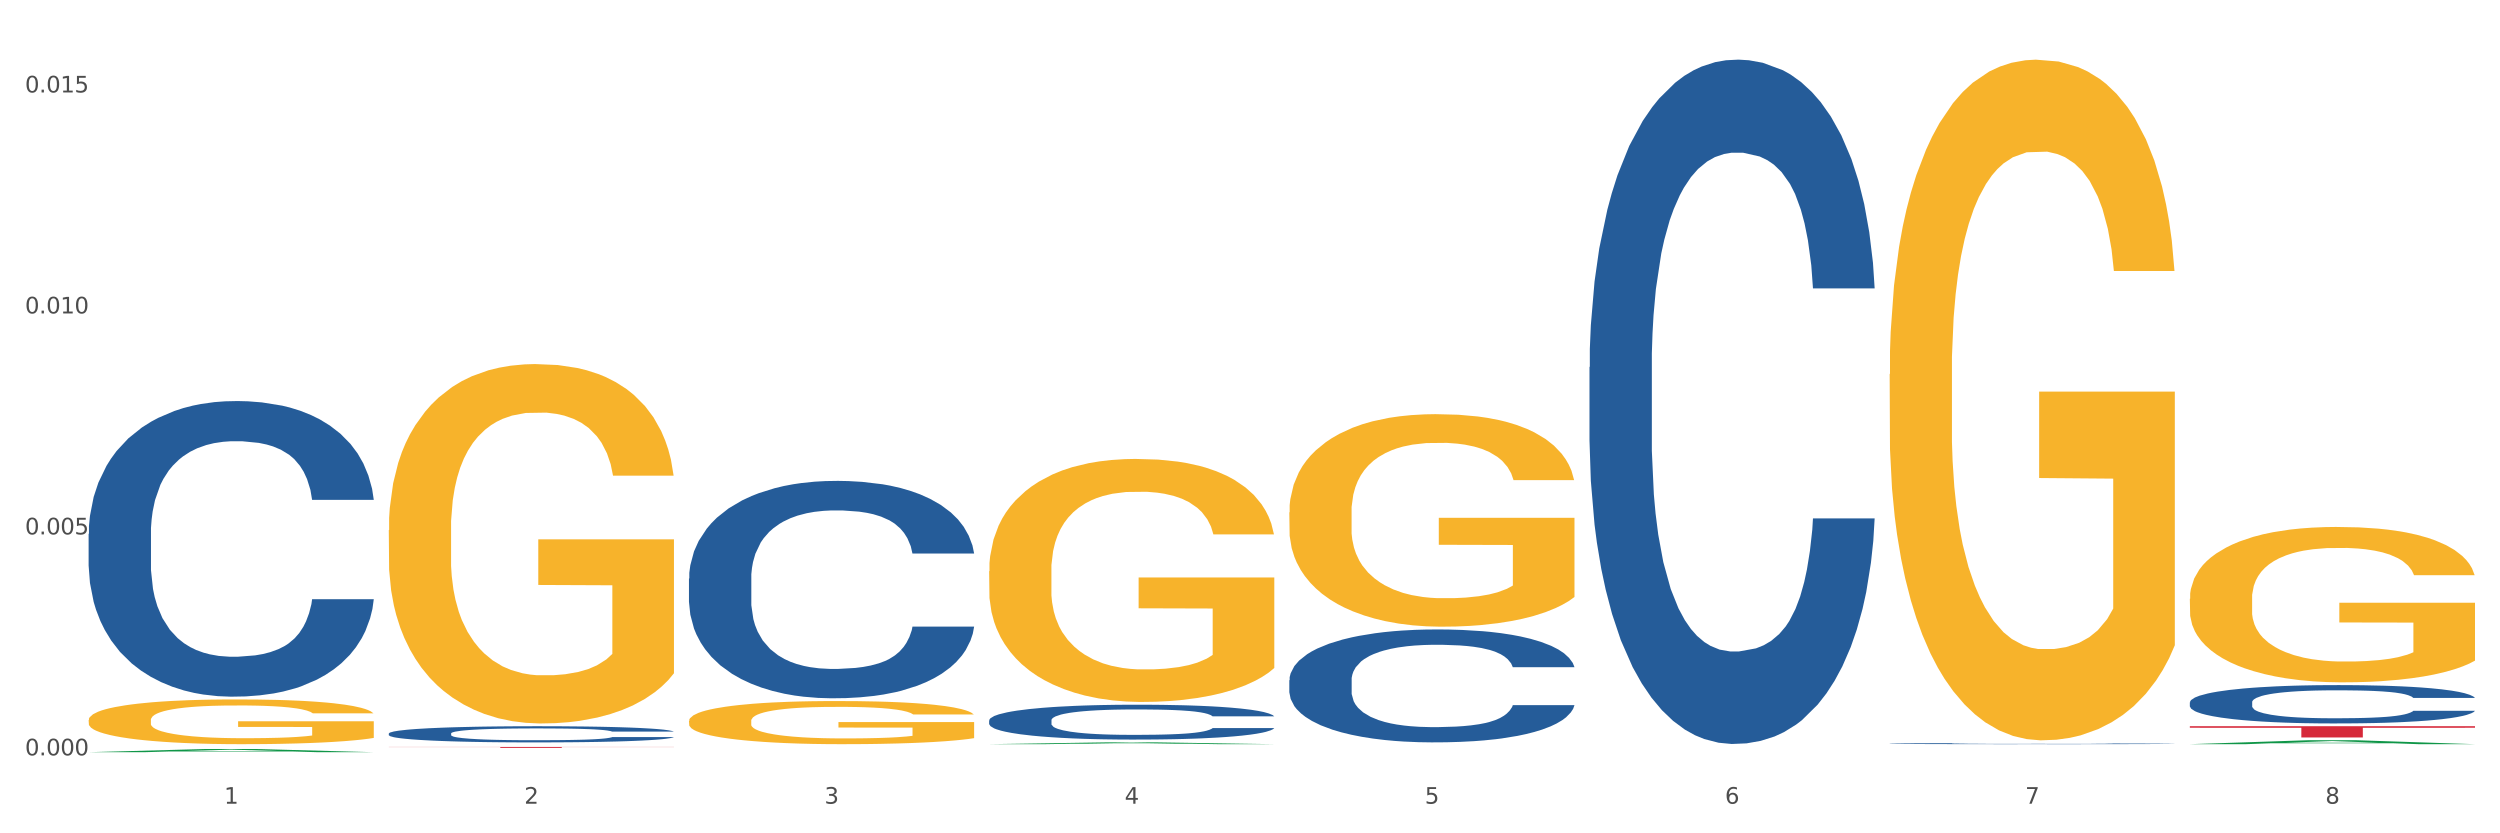
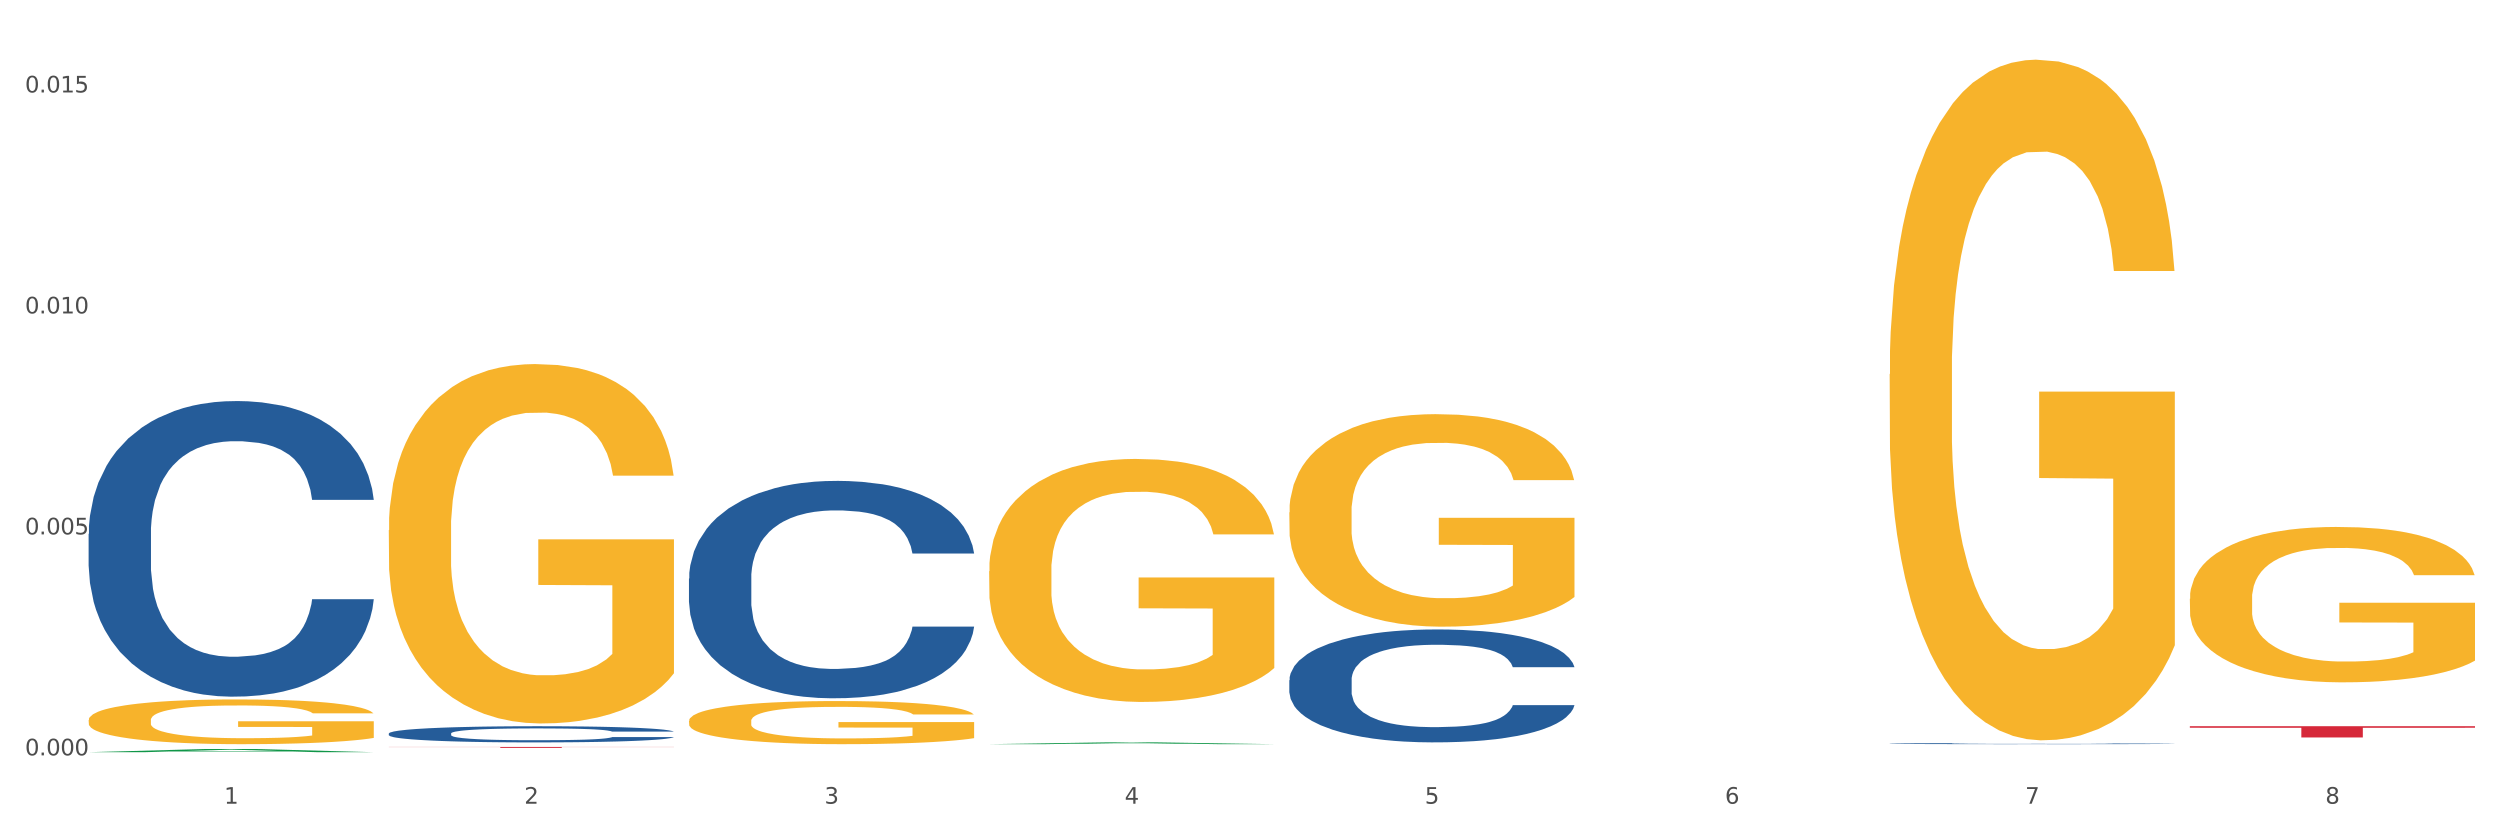
<svg xmlns="http://www.w3.org/2000/svg" xmlns:xlink="http://www.w3.org/1999/xlink" width="1080pt" height="360pt" viewBox="0 0 1080 360" version="1.1">
  <rect x="0" y="0" width="1080" height="360" fill="#333333" stroke="none" />
  <defs>
    <style type="text/css">*{stroke-linejoin: round; stroke-linecap: butt}</style>
  </defs>
  <g id="figure_1">
    <g id="patch_1">
      <path d="M 0 360  L 1080 360  L 1080 0  L 0 0  z " style="fill: #ffffff; stroke: #ffffff; stroke-linejoin: miter" />
    </g>
    <g id="axes_1">
      <g id="matplotlib.axis_1">
        <g id="xtick_1">
          <g id="text_1">
            <g style="fill: #4d4d4d" transform="translate(96.825 347.204) scale(0.096 -0.096)">
              <defs>
                <path id="DejaVuSans-31" d="M 794 531  L 1825 531  L 1825 4091  L 703 3866  L 703 4441  L 1819 4666  L 2450 4666  L 2450 531  L 3481 531  L 3481 0  L 794 0  L 794 531  z " transform="scale(0.016)" />
              </defs>
              <use xlink:href="#DejaVuSans-31" />
            </g>
          </g>
        </g>
        <g id="xtick_2">
          <g id="text_2">
            <g style="fill: #4d4d4d" transform="translate(226.5 347.204) scale(0.096 -0.096)">
              <defs>
                <path id="DejaVuSans-32" d="M 1228 531  L 3431 531  L 3431 0  L 469 0  L 469 531  Q 828 903 1448 1529  Q 2069 2156 2228 2338  Q 2531 2678 2651 2914  Q 2772 3150 2772 3378  Q 2772 3750 2511 3984  Q 2250 4219 1831 4219  Q 1534 4219 1204 4116  Q 875 4013 500 3803  L 500 4441  Q 881 4594 1212 4672  Q 1544 4750 1819 4750  Q 2544 4750 2975 4387  Q 3406 4025 3406 3419  Q 3406 3131 3298 2873  Q 3191 2616 2906 2266  Q 2828 2175 2409 1742  Q 1991 1309 1228 531  z " transform="scale(0.016)" />
              </defs>
              <use xlink:href="#DejaVuSans-32" />
            </g>
          </g>
        </g>
        <g id="xtick_3">
          <g id="text_3">
            <g style="fill: #4d4d4d" transform="translate(356.175 347.204) scale(0.096 -0.096)">
              <defs>
                <path id="DejaVuSans-33" d="M 2597 2516  Q 3050 2419 3304 2112  Q 3559 1806 3559 1356  Q 3559 666 3084 287  Q 2609 -91 1734 -91  Q 1441 -91 1130 -33  Q 819 25 488 141  L 488 750  Q 750 597 1062 519  Q 1375 441 1716 441  Q 2309 441 2620 675  Q 2931 909 2931 1356  Q 2931 1769 2642 2001  Q 2353 2234 1838 2234  L 1294 2234  L 1294 2753  L 1863 2753  Q 2328 2753 2575 2939  Q 2822 3125 2822 3475  Q 2822 3834 2567 4026  Q 2313 4219 1838 4219  Q 1578 4219 1281 4162  Q 984 4106 628 3988  L 628 4550  Q 988 4650 1302 4700  Q 1616 4750 1894 4750  Q 2613 4750 3031 4423  Q 3450 4097 3450 3541  Q 3450 3153 3228 2886  Q 3006 2619 2597 2516  z " transform="scale(0.016)" />
              </defs>
              <use xlink:href="#DejaVuSans-33" />
            </g>
          </g>
        </g>
        <g id="xtick_4">
          <g id="text_4">
            <g style="fill: #4d4d4d" transform="translate(485.85 347.204) scale(0.096 -0.096)">
              <defs>
                <path id="DejaVuSans-34" d="M 2419 4116  L 825 1625  L 2419 1625  L 2419 4116  z M 2253 4666  L 3047 4666  L 3047 1625  L 3713 1625  L 3713 1100  L 3047 1100  L 3047 0  L 2419 0  L 2419 1100  L 313 1100  L 313 1709  L 2253 4666  z " transform="scale(0.016)" />
              </defs>
              <use xlink:href="#DejaVuSans-34" />
            </g>
          </g>
        </g>
        <g id="xtick_5">
          <g id="text_5">
            <g style="fill: #4d4d4d" transform="translate(615.525 347.204) scale(0.096 -0.096)">
              <defs>
-                 <path id="DejaVuSans-35" d="M 691 4666  L 3169 4666  L 3169 4134  L 1269 4134  L 1269 2991  Q 1406 3038 1543 3061  Q 1681 3084 1819 3084  Q 2600 3084 3056 2656  Q 3513 2228 3513 1497  Q 3513 744 3044 326  Q 2575 -91 1722 -91  Q 1428 -91 1123 -41  Q 819 9 494 109  L 494 744  Q 775 591 1075 516  Q 1375 441 1709 441  Q 2250 441 2565 725  Q 2881 1009 2881 1497  Q 2881 1984 2565 2268  Q 2250 2553 1709 2553  Q 1456 2553 1204 2497  Q 953 2441 691 2322  L 691 4666  z " transform="scale(0.016)" />
+                 <path id="DejaVuSans-35" d="M 691 4666  L 3169 4666  L 3169 4134  L 1269 4134  L 1269 2991  Q 1406 3038 1543 3061  Q 1681 3084 1819 3084  Q 2600 3084 3056 2656  Q 3513 2228 3513 1497  Q 3513 744 3044 326  Q 2575 -91 1722 -91  Q 1428 -91 1123 -41  Q 819 9 494 109  L 494 744  Q 775 591 1075 516  Q 1375 441 1709 441  Q 2250 441 2565 725  Q 2881 1009 2881 1497  Q 2881 1984 2565 2268  Q 1456 2553 1204 2497  Q 953 2441 691 2322  L 691 4666  z " transform="scale(0.016)" />
              </defs>
              <use xlink:href="#DejaVuSans-35" />
            </g>
          </g>
        </g>
        <g id="xtick_6">
          <g id="text_6">
            <g style="fill: #4d4d4d" transform="translate(745.2 347.204) scale(0.096 -0.096)">
              <defs>
                <path id="DejaVuSans-36" d="M 2113 2584  Q 1688 2584 1439 2293  Q 1191 2003 1191 1497  Q 1191 994 1439 701  Q 1688 409 2113 409  Q 2538 409 2786 701  Q 3034 994 3034 1497  Q 3034 2003 2786 2293  Q 2538 2584 2113 2584  z M 3366 4563  L 3366 3988  Q 3128 4100 2886 4159  Q 2644 4219 2406 4219  Q 1781 4219 1451 3797  Q 1122 3375 1075 2522  Q 1259 2794 1537 2939  Q 1816 3084 2150 3084  Q 2853 3084 3261 2657  Q 3669 2231 3669 1497  Q 3669 778 3244 343  Q 2819 -91 2113 -91  Q 1303 -91 875 529  Q 447 1150 447 2328  Q 447 3434 972 4092  Q 1497 4750 2381 4750  Q 2619 4750 2861 4703  Q 3103 4656 3366 4563  z " transform="scale(0.016)" />
              </defs>
              <use xlink:href="#DejaVuSans-36" />
            </g>
          </g>
        </g>
        <g id="xtick_7">
          <g id="text_7">
            <g style="fill: #4d4d4d" transform="translate(874.875 347.204) scale(0.096 -0.096)">
              <defs>
                <path id="DejaVuSans-37" d="M 525 4666  L 3525 4666  L 3525 4397  L 1831 0  L 1172 0  L 2766 4134  L 525 4134  L 525 4666  z " transform="scale(0.016)" />
              </defs>
              <use xlink:href="#DejaVuSans-37" />
            </g>
          </g>
        </g>
        <g id="xtick_8">
          <g id="text_8">
            <g style="fill: #4d4d4d" transform="translate(1004.55 347.204) scale(0.096 -0.096)">
              <defs>
                <path id="DejaVuSans-38" d="M 2034 2216  Q 1584 2216 1326 1975  Q 1069 1734 1069 1313  Q 1069 891 1326 650  Q 1584 409 2034 409  Q 2484 409 2743 651  Q 3003 894 3003 1313  Q 3003 1734 2745 1975  Q 2488 2216 2034 2216  z M 1403 2484  Q 997 2584 770 2862  Q 544 3141 544 3541  Q 544 4100 942 4425  Q 1341 4750 2034 4750  Q 2731 4750 3128 4425  Q 3525 4100 3525 3541  Q 3525 3141 3298 2862  Q 3072 2584 2669 2484  Q 3125 2378 3379 2068  Q 3634 1759 3634 1313  Q 3634 634 3220 271  Q 2806 -91 2034 -91  Q 1263 -91 848 271  Q 434 634 434 1313  Q 434 1759 690 2068  Q 947 2378 1403 2484  z M 1172 3481  Q 1172 3119 1398 2916  Q 1625 2713 2034 2713  Q 2441 2713 2670 2916  Q 2900 3119 2900 3481  Q 2900 3844 2670 4047  Q 2441 4250 2034 4250  Q 1625 4250 1398 4047  Q 1172 3844 1172 3481  z " transform="scale(0.016)" />
              </defs>
              <use xlink:href="#DejaVuSans-38" />
            </g>
          </g>
        </g>
        <g id="xtick_9" />
        <g id="xtick_10" />
        <g id="xtick_11" />
        <g id="xtick_12" />
        <g id="xtick_13" />
        <g id="xtick_14" />
        <g id="xtick_15" />
      </g>
      <g id="matplotlib.axis_2">
        <g id="ytick_1">
          <g id="text_9">
            <g style="fill: #4d4d4d" transform="translate(10.8 326.322) scale(0.096 -0.096)">
              <defs>
                <path id="DejaVuSans-30" d="M 2034 4250  Q 1547 4250 1301 3770  Q 1056 3291 1056 2328  Q 1056 1369 1301 889  Q 1547 409 2034 409  Q 2525 409 2770 889  Q 3016 1369 3016 2328  Q 3016 3291 2770 3770  Q 2525 4250 2034 4250  z M 2034 4750  Q 2819 4750 3233 4129  Q 3647 3509 3647 2328  Q 3647 1150 3233 529  Q 2819 -91 2034 -91  Q 1250 -91 836 529  Q 422 1150 422 2328  Q 422 3509 836 4129  Q 1250 4750 2034 4750  z " transform="scale(0.016)" />
                <path id="DejaVuSans-2e" d="M 684 794  L 1344 794  L 1344 0  L 684 0  L 684 794  z " transform="scale(0.016)" />
              </defs>
              <use xlink:href="#DejaVuSans-30" />
              <use xlink:href="#DejaVuSans-2e" transform="translate(63.623 0)" />
              <use xlink:href="#DejaVuSans-30" transform="translate(95.41 0)" />
              <use xlink:href="#DejaVuSans-30" transform="translate(159.033 0)" />
              <use xlink:href="#DejaVuSans-30" transform="translate(222.656 0)" />
            </g>
          </g>
        </g>
        <g id="ytick_2">
          <g id="text_10">
            <g style="fill: #4d4d4d" transform="translate(10.8 230.864) scale(0.096 -0.096)">
              <use xlink:href="#DejaVuSans-30" />
              <use xlink:href="#DejaVuSans-2e" transform="translate(63.623 0)" />
              <use xlink:href="#DejaVuSans-30" transform="translate(95.41 0)" />
              <use xlink:href="#DejaVuSans-30" transform="translate(159.033 0)" />
              <use xlink:href="#DejaVuSans-35" transform="translate(222.656 0)" />
            </g>
          </g>
        </g>
        <g id="ytick_3">
          <g id="text_11">
            <g style="fill: #4d4d4d" transform="translate(10.8 135.406) scale(0.096 -0.096)">
              <use xlink:href="#DejaVuSans-30" />
              <use xlink:href="#DejaVuSans-2e" transform="translate(63.623 0)" />
              <use xlink:href="#DejaVuSans-30" transform="translate(95.41 0)" />
              <use xlink:href="#DejaVuSans-31" transform="translate(159.033 0)" />
              <use xlink:href="#DejaVuSans-30" transform="translate(222.656 0)" />
            </g>
          </g>
        </g>
        <g id="ytick_4">
          <g id="text_12">
            <g style="fill: #4d4d4d" transform="translate(10.8 39.947) scale(0.096 -0.096)">
              <use xlink:href="#DejaVuSans-30" />
              <use xlink:href="#DejaVuSans-2e" transform="translate(63.623 0)" />
              <use xlink:href="#DejaVuSans-30" transform="translate(95.41 0)" />
              <use xlink:href="#DejaVuSans-31" transform="translate(159.033 0)" />
              <use xlink:href="#DejaVuSans-35" transform="translate(222.656 0)" />
            </g>
          </g>
        </g>
        <g id="ytick_5" />
        <g id="ytick_6" />
        <g id="ytick_7" />
      </g>
      <g id="PolyCollection_1">
        <path d="M 38.283 324.947  L 38.41 324.946  L 89.211 323.555  L 110.293 323.554  L 161.474 324.95  L 137.09 324.95  L 126.041 324.624  L 73.589 324.624  L 73.208 324.63  L 62.54 324.95  L 38.283 324.95  L 38.283 324.947  L 80.193 324.43  L 119.437 324.429  L 100.006 323.851  L 99.752 323.849  L 99.498 323.852  L 80.066 324.429  L 80.193 324.43  L 38.283 324.947  z " clip-path="url(#pee44b37941)" style="fill: #109648" />
-         <path d="M 946.009 303.406  L 946.154 303.39  L 946.154 302.967  L 946.591 302.392  L 948.193 301.333  L 950.232 300.531  L 953.726 299.593  L 955.619 299.199  L 958.095 298.761  L 963.191 298.049  L 969.016 297.444  L 973.093 297.111  L 976.151 296.9  L 982.995 296.521  L 986.927 296.355  L 991.004 296.219  L 994.499 296.128  L 1000.324 296.022  L 1004.983 295.977  L 1010.371 295.961  L 1014.885 295.977  L 1020.855 296.037  L 1029.592 296.219  L 1032.942 296.325  L 1037.456 296.506  L 1042.115 296.748  L 1045.901 296.99  L 1050.27 297.338  L 1054.784 297.792  L 1059.152 298.367  L 1062.21 298.897  L 1064.686 299.457  L 1066.87 300.137  L 1068.472 300.879  L 1069.2 301.499  L 1042.552 301.499  L 1041.824 300.939  L 1040.368 300.334  L 1038.912 299.926  L 1037.31 299.593  L 1034.835 299.214  L 1032.65 298.972  L 1029.01 298.685  L 1025.661 298.503  L 1022.894 298.397  L 1019.545 298.307  L 1012.41 298.216  L 1007.313 298.216  L 1004.11 298.246  L 1000.178 298.322  L 996.829 298.428  L 992.897 298.609  L 989.839 298.806  L 986.781 299.063  L 985.034 299.245  L 982.413 299.578  L 980.665 299.85  L 978.335 300.319  L 977.025 300.652  L 974.695 301.514  L 973.676 302.15  L 973.239 302.589  L 972.948 303.073  L 972.948 305.433  L 973.821 306.492  L 974.549 306.946  L 975.714 307.461  L 977.899 308.126  L 981.102 308.777  L 984.451 309.246  L 987.218 309.533  L 989.839 309.745  L 992.46 309.912  L 995.664 310.063  L 998.285 310.154  L 1002.217 310.245  L 1006.876 310.29  L 1010.517 310.29  L 1017.943 310.214  L 1021.292 310.139  L 1024.496 310.033  L 1027.991 309.866  L 1030.757 309.685  L 1032.359 309.549  L 1034.98 309.261  L 1037.019 308.958  L 1038.766 308.61  L 1039.931 308.308  L 1041.242 307.854  L 1042.261 307.34  L 1042.552 307.067  L 1069.2 307.067  L 1068.618 307.612  L 1067.598 308.141  L 1065.56 308.853  L 1063.958 309.261  L 1061.482 309.76  L 1058.861 310.184  L 1055.221 310.653  L 1051.872 311.001  L 1048.377 311.304  L 1044.591 311.576  L 1037.747 311.954  L 1035.271 312.06  L 1030.029 312.242  L 1025.952 312.348  L 1019.982 312.454  L 1013.866 312.514  L 1007.459 312.529  L 1001.78 312.499  L 995.518 312.408  L 991.587 312.317  L 987.218 312.181  L 982.121 311.969  L 977.316 311.712  L 972.802 311.41  L 968.579 311.062  L 964.648 310.668  L 959.551 310.018  L 955.765 309.382  L 952.998 308.792  L 951.105 308.293  L 949.212 307.657  L 948.193 307.218  L 946.591 306.159  L 946.009 305.176  L 946.009 303.406  z " clip-path="url(#pee44b37941)" style="fill: #255c99" />
        <path d="M 816.334 321.23  L 816.479 321.229  L 816.479 321.217  L 816.916 321.201  L 818.518 321.171  L 820.556 321.148  L 824.051 321.122  L 825.944 321.111  L 828.42 321.098  L 833.516 321.078  L 839.341 321.061  L 843.418 321.052  L 846.476 321.046  L 853.32 321.035  L 857.252 321.03  L 861.329 321.026  L 864.824 321.024  L 870.648 321.021  L 875.308 321.02  L 880.696 321.019  L 885.21 321.02  L 891.18 321.021  L 899.917 321.026  L 903.266 321.029  L 907.781 321.035  L 912.44 321.041  L 916.226 321.048  L 920.595 321.058  L 925.109 321.071  L 929.477 321.087  L 932.535 321.102  L 935.011 321.118  L 937.195 321.137  L 938.797 321.158  L 939.525 321.176  L 912.877 321.176  L 912.149 321.16  L 910.693 321.143  L 909.237 321.131  L 907.635 321.122  L 905.159 321.111  L 902.975 321.104  L 899.335 321.096  L 895.986 321.091  L 893.219 321.088  L 889.87 321.085  L 882.735 321.083  L 877.638 321.083  L 874.434 321.084  L 870.503 321.086  L 867.154 321.089  L 863.222 321.094  L 860.164 321.1  L 857.106 321.107  L 855.359 321.112  L 852.738 321.121  L 850.99 321.129  L 848.66 321.142  L 847.35 321.152  L 845.02 321.176  L 844.001 321.194  L 843.564 321.206  L 843.273 321.22  L 843.273 321.287  L 844.146 321.317  L 844.874 321.33  L 846.039 321.344  L 848.224 321.363  L 851.427 321.381  L 854.776 321.395  L 857.543 321.403  L 860.164 321.409  L 862.785 321.413  L 865.989 321.418  L 868.61 321.42  L 872.541 321.423  L 877.201 321.424  L 880.842 321.424  L 888.268 321.422  L 891.617 321.42  L 894.821 321.417  L 898.316 321.412  L 901.082 321.407  L 902.684 321.403  L 905.305 321.395  L 907.344 321.386  L 909.091 321.377  L 910.256 321.368  L 911.567 321.355  L 912.586 321.341  L 912.877 321.333  L 939.525 321.333  L 938.942 321.348  L 937.923 321.363  L 935.885 321.383  L 934.283 321.395  L 931.807 321.409  L 929.186 321.421  L 925.546 321.434  L 922.197 321.444  L 918.702 321.453  L 914.916 321.46  L 908.072 321.471  L 905.596 321.474  L 900.354 321.479  L 896.277 321.482  L 890.307 321.485  L 884.191 321.487  L 877.784 321.487  L 872.105 321.486  L 865.843 321.484  L 861.911 321.481  L 857.543 321.477  L 852.446 321.471  L 847.641 321.464  L 843.127 321.456  L 838.904 321.446  L 834.972 321.435  L 829.876 321.416  L 826.09 321.398  L 823.323 321.382  L 821.43 321.368  L 819.537 321.35  L 818.518 321.337  L 816.916 321.307  L 816.334 321.28  L 816.334 321.23  z " clip-path="url(#pee44b37941)" style="fill: #255c99" />
-         <path d="M 686.658 158.596  L 686.804 158.326  L 686.804 150.766  L 687.241 140.506  L 688.843 121.607  L 690.881 107.297  L 694.376 90.558  L 696.269 83.538  L 698.745 75.708  L 703.841 63.018  L 709.666 52.219  L 713.743 46.279  L 716.801 42.499  L 723.645 35.749  L 727.577 32.779  L 731.654 30.349  L 735.149 28.729  L 740.973 26.839  L 745.633 26.029  L 751.021 25.759  L 755.535 26.029  L 761.505 27.109  L 770.242 30.349  L 773.591 32.239  L 778.105 35.479  L 782.765 39.799  L 786.551 44.119  L 790.92 50.329  L 795.434 58.429  L 799.802 68.688  L 802.86 78.138  L 805.336 88.128  L 807.52 100.277  L 809.122 113.507  L 809.85 124.577  L 783.202 124.577  L 782.474 114.587  L 781.018 103.787  L 779.562 96.497  L 777.96 90.558  L 775.484 83.808  L 773.3 79.488  L 769.66 74.358  L 766.311 71.118  L 763.544 69.228  L 760.195 67.608  L 753.059 65.988  L 747.963 65.988  L 744.759 66.528  L 740.828 67.878  L 737.479 69.768  L 733.547 73.008  L 730.489 76.518  L 727.431 81.108  L 725.684 84.348  L 723.063 90.288  L 721.315 95.148  L 718.985 103.517  L 717.675 109.457  L 715.345 124.847  L 714.326 136.186  L 713.889 144.016  L 713.597 152.656  L 713.597 194.775  L 714.471 213.674  L 715.199 221.774  L 716.364 230.954  L 718.548 242.833  L 721.752 254.443  L 725.101 262.813  L 727.868 267.943  L 730.489 271.723  L 733.11 274.692  L 736.314 277.392  L 738.935 279.012  L 742.866 280.632  L 747.526 281.442  L 751.166 281.442  L 758.593 280.092  L 761.942 278.742  L 765.146 276.852  L 768.64 273.882  L 771.407 270.643  L 773.009 268.213  L 775.63 263.083  L 777.669 257.683  L 779.416 251.473  L 780.581 246.073  L 781.891 237.973  L 782.911 228.794  L 783.202 223.934  L 809.85 223.934  L 809.267 233.654  L 808.248 243.103  L 806.209 255.793  L 804.608 263.083  L 802.132 271.993  L 799.511 279.552  L 795.871 287.922  L 792.521 294.132  L 789.027 299.532  L 785.241 304.392  L 778.397 311.141  L 775.921 313.031  L 770.679 316.271  L 766.602 318.161  L 760.632 320.051  L 754.516 321.131  L 748.109 321.401  L 742.429 320.861  L 736.168 319.241  L 732.236 317.621  L 727.868 315.191  L 722.771 311.411  L 717.966 306.822  L 713.452 301.422  L 709.229 295.212  L 705.297 288.192  L 700.201 276.582  L 696.415 265.243  L 693.648 254.713  L 691.755 245.803  L 689.862 234.464  L 688.843 226.634  L 687.241 207.734  L 686.658 190.185  L 686.658 158.596  z " clip-path="url(#pee44b37941)" style="fill: #255c99" />
        <path d="M 556.983 293.842  L 557.129 293.797  L 557.129 292.55  L 557.566 290.857  L 559.168 287.738  L 561.206 285.377  L 564.701 282.614  L 566.594 281.456  L 569.07 280.164  L 574.166 278.07  L 579.991 276.288  L 584.068 275.308  L 587.126 274.684  L 593.97 273.57  L 597.902 273.08  L 601.979 272.679  L 605.474 272.412  L 611.298 272.1  L 615.958 271.966  L 621.346 271.922  L 625.86 271.966  L 631.83 272.145  L 640.567 272.679  L 643.916 272.991  L 648.43 273.526  L 653.09 274.239  L 656.876 274.951  L 661.245 275.976  L 665.759 277.313  L 670.127 279.006  L 673.185 280.565  L 675.661 282.213  L 677.845 284.218  L 679.447 286.401  L 680.175 288.228  L 653.527 288.228  L 652.799 286.58  L 651.343 284.798  L 649.887 283.595  L 648.285 282.614  L 645.809 281.501  L 643.625 280.788  L 639.985 279.941  L 636.635 279.407  L 633.869 279.095  L 630.52 278.827  L 623.384 278.56  L 618.288 278.56  L 615.084 278.649  L 611.153 278.872  L 607.803 279.184  L 603.872 279.719  L 600.814 280.298  L 597.756 281.055  L 596.009 281.59  L 593.387 282.57  L 591.64 283.372  L 589.31 284.753  L 588 285.733  L 585.67 288.273  L 584.65 290.144  L 584.214 291.436  L 583.922 292.862  L 583.922 299.812  L 584.796 302.931  L 585.524 304.267  L 586.689 305.782  L 588.873 307.742  L 592.077 309.658  L 595.426 311.039  L 598.193 311.886  L 600.814 312.509  L 603.435 312.999  L 606.639 313.445  L 609.26 313.712  L 613.191 313.98  L 617.851 314.113  L 621.491 314.113  L 628.918 313.891  L 632.267 313.668  L 635.471 313.356  L 638.965 312.866  L 641.732 312.331  L 643.334 311.93  L 645.955 311.084  L 647.994 310.193  L 649.741 309.168  L 650.906 308.277  L 652.216 306.94  L 653.236 305.425  L 653.527 304.624  L 680.175 304.624  L 679.592 306.227  L 678.573 307.787  L 676.534 309.881  L 674.933 311.084  L 672.457 312.554  L 669.836 313.801  L 666.196 315.183  L 662.846 316.207  L 659.352 317.098  L 655.566 317.9  L 648.722 319.014  L 646.246 319.326  L 641.004 319.861  L 636.927 320.172  L 630.956 320.484  L 624.841 320.663  L 618.433 320.707  L 612.754 320.618  L 606.493 320.351  L 602.561 320.083  L 598.193 319.682  L 593.096 319.059  L 588.291 318.301  L 583.777 317.41  L 579.554 316.385  L 575.622 315.227  L 570.526 313.311  L 566.74 311.44  L 563.973 309.703  L 562.08 308.232  L 560.187 306.361  L 559.168 305.069  L 557.566 301.95  L 556.983 299.054  L 556.983 293.842  z " clip-path="url(#pee44b37941)" style="fill: #255c99" />
-         <path d="M 427.308 311.201  L 427.454 311.187  L 427.454 310.802  L 427.891 310.279  L 429.493 309.316  L 431.531 308.587  L 435.026 307.734  L 436.919 307.377  L 439.394 306.978  L 444.491 306.331  L 450.316 305.781  L 454.393 305.478  L 457.451 305.286  L 464.295 304.942  L 468.226 304.79  L 472.304 304.666  L 475.798 304.584  L 481.623 304.488  L 486.283 304.446  L 491.671 304.433  L 496.185 304.446  L 502.155 304.501  L 510.892 304.666  L 514.241 304.763  L 518.755 304.928  L 523.415 305.148  L 527.201 305.368  L 531.57 305.684  L 536.084 306.097  L 540.452 306.62  L 543.51 307.102  L 545.986 307.611  L 548.17 308.23  L 549.772 308.904  L 550.5 309.468  L 523.852 309.468  L 523.124 308.959  L 521.668 308.408  L 520.211 308.037  L 518.61 307.734  L 516.134 307.39  L 513.95 307.17  L 510.31 306.909  L 506.96 306.744  L 504.194 306.648  L 500.844 306.565  L 493.709 306.482  L 488.613 306.482  L 485.409 306.51  L 481.478 306.579  L 478.128 306.675  L 474.197 306.84  L 471.139 307.019  L 468.081 307.253  L 466.333 307.418  L 463.712 307.721  L 461.965 307.968  L 459.635 308.395  L 458.325 308.697  L 455.995 309.482  L 454.975 310.059  L 454.539 310.458  L 454.247 310.899  L 454.247 313.045  L 455.121 314.008  L 455.849 314.42  L 457.014 314.888  L 459.198 315.494  L 462.402 316.085  L 465.751 316.512  L 468.518 316.773  L 471.139 316.966  L 473.76 317.117  L 476.963 317.255  L 479.585 317.337  L 483.516 317.42  L 488.176 317.461  L 491.816 317.461  L 499.243 317.392  L 502.592 317.323  L 505.795 317.227  L 509.29 317.076  L 512.057 316.911  L 513.659 316.787  L 516.28 316.525  L 518.318 316.25  L 520.066 315.934  L 521.231 315.659  L 522.541 315.246  L 523.561 314.778  L 523.852 314.531  L 550.5 314.531  L 549.917 315.026  L 548.898 315.507  L 546.859 316.154  L 545.257 316.525  L 542.782 316.979  L 540.161 317.365  L 536.52 317.791  L 533.171 318.107  L 529.677 318.383  L 525.89 318.63  L 519.047 318.974  L 516.571 319.07  L 511.329 319.236  L 507.252 319.332  L 501.281 319.428  L 495.165 319.483  L 488.758 319.497  L 483.079 319.469  L 476.818 319.387  L 472.886 319.304  L 468.518 319.181  L 463.421 318.988  L 458.616 318.754  L 454.102 318.479  L 449.879 318.163  L 445.947 317.805  L 440.851 317.213  L 437.065 316.635  L 434.298 316.099  L 432.405 315.645  L 430.512 315.067  L 429.493 314.668  L 427.891 313.705  L 427.308 312.811  L 427.308 311.201  z " clip-path="url(#pee44b37941)" style="fill: #255c99" />
        <path d="M 297.633 249.942  L 297.779 249.856  L 297.779 247.454  L 298.216 244.195  L 299.817 238.191  L 301.856 233.644  L 305.351 228.326  L 307.244 226.096  L 309.719 223.609  L 314.816 219.577  L 320.641 216.146  L 324.718 214.259  L 327.776 213.058  L 334.62 210.914  L 338.551 209.97  L 342.629 209.198  L 346.123 208.684  L 351.948 208.083  L 356.608 207.826  L 361.996 207.74  L 366.51 207.826  L 372.48 208.169  L 381.217 209.198  L 384.566 209.799  L 389.08 210.828  L 393.74 212.2  L 397.526 213.573  L 401.894 215.546  L 406.409 218.119  L 410.777 221.378  L 413.835 224.381  L 416.31 227.554  L 418.495 231.414  L 420.096 235.617  L 420.825 239.134  L 394.177 239.134  L 393.449 235.96  L 391.993 232.529  L 390.536 230.213  L 388.935 228.326  L 386.459 226.182  L 384.275 224.81  L 380.634 223.18  L 377.285 222.15  L 374.519 221.55  L 371.169 221.035  L 364.034 220.521  L 358.938 220.521  L 355.734 220.692  L 351.802 221.121  L 348.453 221.722  L 344.522 222.751  L 341.464 223.866  L 338.406 225.324  L 336.658 226.353  L 334.037 228.241  L 332.29 229.785  L 329.96 232.444  L 328.649 234.331  L 326.32 239.22  L 325.3 242.822  L 324.863 245.31  L 324.572 248.055  L 324.572 261.436  L 325.446 267.44  L 326.174 270.013  L 327.339 272.93  L 329.523 276.704  L 332.727 280.392  L 336.076 283.051  L 338.843 284.681  L 341.464 285.882  L 344.085 286.825  L 347.288 287.683  L 349.909 288.198  L 353.841 288.713  L 358.501 288.97  L 362.141 288.97  L 369.568 288.541  L 372.917 288.112  L 376.12 287.512  L 379.615 286.568  L 382.382 285.539  L 383.984 284.767  L 386.605 283.137  L 388.643 281.422  L 390.391 279.449  L 391.556 277.733  L 392.866 275.16  L 393.886 272.244  L 394.177 270.7  L 420.825 270.7  L 420.242 273.788  L 419.223 276.79  L 417.184 280.821  L 415.582 283.137  L 413.107 285.968  L 410.486 288.369  L 406.845 291.028  L 403.496 293.001  L 400.001 294.717  L 396.215 296.261  L 389.371 298.405  L 386.896 299.006  L 381.654 300.035  L 377.577 300.635  L 371.606 301.236  L 365.49 301.579  L 359.083 301.665  L 353.404 301.493  L 347.143 300.978  L 343.211 300.464  L 338.843 299.692  L 333.746 298.491  L 328.941 297.033  L 324.427 295.317  L 320.204 293.344  L 316.272 291.114  L 311.175 287.426  L 307.389 283.823  L 304.623 280.478  L 302.73 277.647  L 300.837 274.045  L 299.817 271.557  L 298.216 265.553  L 297.633 259.978  L 297.633 249.942  z " clip-path="url(#pee44b37941)" style="fill: #255c99" />
        <path d="M 167.958 316.87  L 168.104 316.864  L 168.104 316.685  L 168.541 316.443  L 170.142 315.996  L 172.181 315.658  L 175.676 315.262  L 177.569 315.096  L 180.044 314.911  L 185.141 314.611  L 190.965 314.356  L 195.043 314.215  L 198.101 314.126  L 204.945 313.967  L 208.876 313.896  L 212.954 313.839  L 216.448 313.801  L 222.273 313.756  L 226.933 313.737  L 232.32 313.73  L 236.835 313.737  L 242.805 313.762  L 251.542 313.839  L 254.891 313.884  L 259.405 313.96  L 264.065 314.062  L 267.851 314.164  L 272.219 314.311  L 276.733 314.503  L 281.102 314.745  L 284.16 314.968  L 286.635 315.205  L 288.82 315.492  L 290.421 315.804  L 291.149 316.066  L 264.502 316.066  L 263.774 315.83  L 262.317 315.575  L 260.861 315.402  L 259.259 315.262  L 256.784 315.102  L 254.6 315  L 250.959 314.879  L 247.61 314.803  L 244.843 314.758  L 241.494 314.72  L 234.359 314.681  L 229.263 314.681  L 226.059 314.694  L 222.127 314.726  L 218.778 314.771  L 214.847 314.847  L 211.789 314.93  L 208.731 315.039  L 206.983 315.115  L 204.362 315.256  L 202.615 315.37  L 200.285 315.568  L 198.974 315.709  L 196.644 316.072  L 195.625 316.34  L 195.188 316.526  L 194.897 316.73  L 194.897 317.725  L 195.771 318.172  L 196.499 318.363  L 197.664 318.58  L 199.848 318.861  L 203.052 319.136  L 206.401 319.333  L 209.167 319.455  L 211.789 319.544  L 214.41 319.614  L 217.613 319.678  L 220.234 319.716  L 224.166 319.755  L 228.826 319.774  L 232.466 319.774  L 239.893 319.742  L 243.242 319.71  L 246.445 319.665  L 249.94 319.595  L 252.707 319.519  L 254.309 319.461  L 256.93 319.34  L 258.968 319.212  L 260.716 319.065  L 261.881 318.938  L 263.191 318.746  L 264.21 318.529  L 264.502 318.415  L 291.149 318.415  L 290.567 318.644  L 289.548 318.868  L 287.509 319.168  L 285.907 319.34  L 283.432 319.55  L 280.811 319.729  L 277.17 319.927  L 273.821 320.074  L 270.326 320.201  L 266.54 320.316  L 259.696 320.476  L 257.221 320.52  L 251.979 320.597  L 247.901 320.642  L 241.931 320.686  L 235.815 320.712  L 229.408 320.718  L 223.729 320.706  L 217.468 320.667  L 213.536 320.629  L 209.167 320.572  L 204.071 320.482  L 199.266 320.374  L 194.751 320.246  L 190.529 320.099  L 186.597 319.933  L 181.5 319.659  L 177.714 319.391  L 174.948 319.142  L 173.055 318.931  L 171.162 318.663  L 170.142 318.478  L 168.541 318.032  L 167.958 317.617  L 167.958 316.87  z " clip-path="url(#pee44b37941)" style="fill: #255c99" />
        <path d="M 38.283 230.635  L 38.429 230.519  L 38.429 227.253  L 38.865 222.821  L 40.467 214.656  L 42.506 208.474  L 46.001 201.243  L 47.894 198.21  L 50.369 194.828  L 55.466 189.346  L 61.29 184.68  L 65.368 182.114  L 68.426 180.482  L 75.27 177.566  L 79.201 176.283  L 83.278 175.233  L 86.773 174.533  L 92.598 173.717  L 97.258 173.367  L 102.645 173.25  L 107.159 173.367  L 113.13 173.833  L 121.867 175.233  L 125.216 176.049  L 129.73 177.449  L 134.39 179.315  L 138.176 181.181  L 142.544 183.864  L 147.058 187.363  L 151.427 191.795  L 154.485 195.878  L 156.96 200.193  L 159.144 205.442  L 160.746 211.157  L 161.474 215.939  L 134.827 215.939  L 134.098 211.624  L 132.642 206.958  L 131.186 203.809  L 129.584 201.243  L 127.109 198.327  L 124.925 196.461  L 121.284 194.245  L 117.935 192.845  L 115.168 192.029  L 111.819 191.329  L 104.684 190.629  L 99.587 190.629  L 96.384 190.862  L 92.452 191.445  L 89.103 192.262  L 85.171 193.662  L 82.113 195.178  L 79.056 197.161  L 77.308 198.56  L 74.687 201.126  L 72.94 203.226  L 70.61 206.841  L 69.299 209.407  L 66.969 216.056  L 65.95 220.954  L 65.513 224.337  L 65.222 228.069  L 65.222 246.265  L 66.096 254.429  L 66.824 257.928  L 67.989 261.894  L 70.173 267.026  L 73.377 272.041  L 76.726 275.657  L 79.492 277.873  L 82.113 279.506  L 84.735 280.789  L 87.938 281.956  L 90.559 282.655  L 94.491 283.355  L 99.151 283.705  L 102.791 283.705  L 110.217 283.122  L 113.567 282.539  L 116.77 281.722  L 120.265 280.439  L 123.032 279.04  L 124.633 277.99  L 127.255 275.774  L 129.293 273.441  L 131.041 270.758  L 132.205 268.426  L 133.516 264.927  L 134.535 260.961  L 134.827 258.861  L 161.474 258.861  L 160.892 263.06  L 159.873 267.143  L 157.834 272.625  L 156.232 275.774  L 153.757 279.623  L 151.136 282.889  L 147.495 286.504  L 144.146 289.187  L 140.651 291.52  L 136.865 293.619  L 130.021 296.535  L 127.546 297.352  L 122.304 298.751  L 118.226 299.568  L 112.256 300.384  L 106.14 300.851  L 99.733 300.967  L 94.054 300.734  L 87.793 300.034  L 83.861 299.334  L 79.492 298.285  L 74.396 296.652  L 69.59 294.669  L 65.076 292.336  L 60.854 289.654  L 56.922 286.621  L 51.825 281.606  L 48.039 276.707  L 45.273 272.158  L 43.38 268.309  L 41.487 263.41  L 40.467 260.028  L 38.865 251.863  L 38.283 244.282  L 38.283 230.635  z " clip-path="url(#pee44b37941)" style="fill: #255c99" />
        <path d="M 167.958 322.675  L 291.149 322.675  L 291.149 322.732  L 242.69 322.733  L 242.69 323.087  L 216.125 323.087  L 216.125 322.733  L 167.958 322.732  L 167.958 322.675  L 167.958 322.675  z " clip-path="url(#pee44b37941)" style="fill: #d62839" />
        <path d="M 946.009 313.717  L 1069.2 313.717  L 1069.2 314.394  L 1020.741 314.399  L 1020.741 318.589  L 994.176 318.589  L 994.176 314.399  L 946.009 314.394  L 946.009 313.721  L 946.009 313.717  z " clip-path="url(#pee44b37941)" style="fill: #d62839" />
        <path d="M 946.009 258.664  L 946.154 258.602  L 946.154 256.395  L 946.445 254.495  L 947.899 249.897  L 950.081 246.095  L 951.681 244.072  L 953.281 242.417  L 955.172 240.762  L 957.499 239.045  L 961.717 236.531  L 964.335 235.244  L 967.534 233.895  L 973.352 231.933  L 977.57 230.83  L 981.933 229.91  L 989.06 228.807  L 993.714 228.316  L 998.66 227.948  L 1004.623 227.703  L 1009.131 227.642  L 1019.022 227.826  L 1027.457 228.377  L 1031.53 228.807  L 1036.766 229.542  L 1039.529 230.033  L 1044.038 231.014  L 1048.692 232.301  L 1051.892 233.405  L 1056.692 235.489  L 1060.328 237.574  L 1063.673 240.149  L 1065.418 241.926  L 1066.727 243.582  L 1067.891 245.482  L 1069.055 248.486  L 1042.875 248.486  L 1041.856 246.341  L 1040.257 244.317  L 1037.929 242.356  L 1035.893 241.129  L 1032.403 239.597  L 1029.203 238.616  L 1025.858 237.88  L 1021.785 237.267  L 1018.585 236.961  L 1014.077 236.715  L 1005.204 236.777  L 999.241 237.267  L 995.169 237.88  L 992.551 238.432  L 990.224 239.045  L 987.606 239.903  L 984.551 241.191  L 982.37 242.356  L 980.188 243.827  L 978.443 245.298  L 976.843 247.015  L 975.534 248.854  L 974.516 250.755  L 973.643 253.085  L 972.916 256.947  L 972.916 265.346  L 973.207 267.247  L 973.934 269.76  L 974.807 271.661  L 976.261 273.929  L 977.57 275.462  L 980.043 277.669  L 982.806 279.508  L 984.988 280.673  L 987.169 281.654  L 990.951 283.003  L 995.169 284.106  L 998.805 284.781  L 1003.75 285.394  L 1007.095 285.639  L 1010.004 285.762  L 1017.131 285.762  L 1022.221 285.578  L 1027.894 285.148  L 1032.257 284.597  L 1035.893 283.922  L 1039.966 282.819  L 1042.584 281.777  L 1042.584 268.963  L 1010.586 268.902  L 1010.586 260.38  L 1069.2 260.38  L 1069.2 285.394  L 1066.727 286.681  L 1063.964 287.846  L 1061.055 288.888  L 1056.692 290.176  L 1051.456 291.402  L 1046.802 292.26  L 1041.856 292.996  L 1036.039 293.67  L 1028.476 294.283  L 1023.821 294.529  L 1018.004 294.712  L 1011.168 294.774  L 1005.204 294.651  L 999.387 294.345  L 993.278 293.793  L 987.315 292.996  L 982.806 292.199  L 978.297 291.218  L 973.498 289.93  L 969.716 288.704  L 966.807 287.601  L 963.607 286.191  L 960.117 284.351  L 957.499 282.696  L 955.172 280.98  L 952.699 278.772  L 950.954 276.872  L 949.208 274.481  L 948.19 272.703  L 947.027 269.944  L 946.154 266.082  L 946.009 258.664  z " clip-path="url(#pee44b37941)" style="fill: #f7b32b" />
        <path d="M 816.334 161.657  L 816.479 161.388  L 816.479 151.721  L 816.77 143.396  L 818.224 123.255  L 820.406 106.605  L 822.006 97.742  L 823.606 90.492  L 825.497 83.241  L 827.824 75.722  L 832.042 64.711  L 834.66 59.072  L 837.859 53.164  L 843.677 44.57  L 847.895 39.736  L 852.258 35.708  L 859.385 30.874  L 864.039 28.726  L 868.984 27.114  L 874.948 26.04  L 879.456 25.772  L 889.347 26.577  L 897.782 28.994  L 901.855 30.874  L 907.091 34.097  L 909.854 36.245  L 914.363 40.542  L 919.017 46.181  L 922.217 51.015  L 927.017 60.146  L 930.653 69.276  L 933.998 80.555  L 935.743 88.343  L 937.052 95.594  L 938.216 103.919  L 939.379 117.078  L 913.199 117.078  L 912.181 107.679  L 910.581 98.817  L 908.254 90.223  L 906.218 84.852  L 902.727 78.139  L 899.528 73.842  L 896.182 70.619  L 892.11 67.934  L 888.91 66.591  L 884.402 65.517  L 875.529 65.785  L 869.566 67.934  L 865.494 70.619  L 862.876 73.036  L 860.549 75.722  L 857.931 79.481  L 854.876 85.121  L 852.695 90.223  L 850.513 96.668  L 848.768 103.113  L 847.168 110.633  L 845.859 118.689  L 844.841 127.014  L 843.968 137.219  L 843.241 154.138  L 843.241 190.929  L 843.532 199.254  L 844.259 210.264  L 845.132 218.589  L 846.586 228.525  L 847.895 235.239  L 850.368 244.907  L 853.131 252.963  L 855.313 258.066  L 857.494 262.362  L 861.276 268.27  L 865.494 273.104  L 869.13 276.058  L 874.075 278.744  L 877.42 279.818  L 880.329 280.355  L 887.456 280.355  L 892.546 279.549  L 898.219 277.67  L 902.582 275.253  L 906.218 272.299  L 910.291 267.465  L 912.909 262.899  L 912.909 206.773  L 880.911 206.504  L 880.911 169.176  L 939.525 169.176  L 939.525 278.744  L 937.052 284.383  L 934.289 289.486  L 931.38 294.051  L 927.017 299.69  L 921.781 305.061  L 917.126 308.821  L 912.181 312.044  L 906.364 314.998  L 898.8 317.683  L 894.146 318.757  L 888.329 319.563  L 881.493 319.832  L 875.529 319.294  L 869.712 317.952  L 863.603 315.535  L 857.64 312.044  L 853.131 308.553  L 848.622 304.256  L 843.823 298.616  L 840.041 293.245  L 837.132 288.411  L 833.932 282.235  L 830.442 274.178  L 827.824 266.928  L 825.497 259.408  L 823.024 249.741  L 821.279 241.416  L 819.533 230.942  L 818.515 223.154  L 817.352 211.07  L 816.479 194.151  L 816.334 161.657  z " clip-path="url(#pee44b37941)" style="fill: #f7b32b" />
        <path d="M 556.983 221.343  L 557.129 221.259  L 557.129 218.24  L 557.42 215.641  L 558.874 209.351  L 561.056 204.152  L 562.656 201.385  L 564.256 199.121  L 566.146 196.857  L 568.473 194.509  L 572.691 191.071  L 575.309 189.31  L 578.509 187.465  L 584.327 184.781  L 588.545 183.272  L 592.908 182.014  L 600.035 180.505  L 604.689 179.834  L 609.634 179.331  L 615.597 178.995  L 620.106 178.912  L 629.996 179.163  L 638.432 179.918  L 642.505 180.505  L 647.741 181.511  L 650.504 182.182  L 655.013 183.524  L 659.667 185.285  L 662.867 186.794  L 667.667 189.645  L 671.303 192.496  L 674.648 196.018  L 676.393 198.45  L 677.702 200.714  L 678.866 203.314  L 680.029 207.423  L 653.849 207.423  L 652.831 204.488  L 651.231 201.72  L 648.904 199.037  L 646.868 197.36  L 643.377 195.263  L 640.178 193.922  L 636.832 192.916  L 632.76 192.077  L 629.56 191.658  L 625.051 191.322  L 616.179 191.406  L 610.216 192.077  L 606.144 192.916  L 603.526 193.67  L 601.198 194.509  L 598.58 195.683  L 595.526 197.444  L 593.344 199.037  L 591.163 201.05  L 589.417 203.062  L 587.818 205.41  L 586.509 207.926  L 585.49 210.525  L 584.618 213.712  L 583.891 218.995  L 583.891 230.483  L 584.181 233.083  L 584.909 236.521  L 585.781 239.12  L 587.236 242.223  L 588.545 244.319  L 591.017 247.338  L 593.781 249.854  L 595.962 251.447  L 598.144 252.789  L 601.926 254.634  L 606.144 256.143  L 609.78 257.066  L 614.725 257.904  L 618.07 258.24  L 620.979 258.407  L 628.106 258.407  L 633.196 258.156  L 638.869 257.569  L 643.232 256.814  L 646.868 255.892  L 650.94 254.382  L 653.558 252.957  L 653.558 235.431  L 621.561 235.347  L 621.561 223.691  L 680.175 223.691  L 680.175 257.904  L 677.702 259.665  L 674.939 261.258  L 672.03 262.684  L 667.667 264.445  L 662.431 266.122  L 657.776 267.296  L 652.831 268.302  L 647.013 269.225  L 639.45 270.063  L 634.796 270.399  L 628.978 270.65  L 622.142 270.734  L 616.179 270.566  L 610.361 270.147  L 604.253 269.392  L 598.29 268.302  L 593.781 267.212  L 589.272 265.87  L 584.472 264.109  L 580.691 262.432  L 577.782 260.923  L 574.582 258.994  L 571.091 256.479  L 568.473 254.214  L 566.146 251.866  L 563.674 248.848  L 561.928 246.248  L 560.183 242.978  L 559.165 240.546  L 558.001 236.772  L 557.129 231.489  L 556.983 221.343  z " clip-path="url(#pee44b37941)" style="fill: #f7b32b" />
        <path d="M 38.283 311.088  L 38.428 311.071  L 38.428 310.435  L 38.719 309.888  L 40.174 308.564  L 42.355 307.469  L 43.955 306.887  L 45.555 306.41  L 47.446 305.933  L 49.773 305.439  L 53.991 304.715  L 56.609 304.344  L 59.809 303.956  L 65.627 303.391  L 69.844 303.073  L 74.208 302.808  L 81.335 302.49  L 85.989 302.349  L 90.934 302.243  L 96.897 302.173  L 101.406 302.155  L 111.296 302.208  L 119.732 302.367  L 123.804 302.49  L 129.04 302.702  L 131.804 302.844  L 136.312 303.126  L 140.967 303.497  L 144.166 303.815  L 148.966 304.415  L 152.602 305.015  L 155.947 305.757  L 157.693 306.269  L 159.002 306.745  L 160.165 307.293  L 161.329 308.158  L 135.149 308.158  L 134.131 307.54  L 132.531 306.957  L 130.204 306.392  L 128.168 306.039  L 124.677 305.598  L 121.477 305.315  L 118.132 305.103  L 114.059 304.927  L 110.86 304.839  L 106.351 304.768  L 97.479 304.786  L 91.516 304.927  L 87.443 305.103  L 84.825 305.262  L 82.498 305.439  L 79.88 305.686  L 76.826 306.057  L 74.644 306.392  L 72.462 306.816  L 70.717 307.24  L 69.117 307.734  L 67.808 308.264  L 66.79 308.811  L 65.917 309.482  L 65.19 310.594  L 65.19 313.013  L 65.481 313.56  L 66.208 314.284  L 67.081 314.831  L 68.535 315.485  L 69.844 315.926  L 72.317 316.561  L 75.08 317.091  L 77.262 317.427  L 79.444 317.709  L 83.225 318.097  L 87.443 318.415  L 91.079 318.609  L 96.024 318.786  L 99.37 318.857  L 102.279 318.892  L 109.405 318.892  L 114.496 318.839  L 120.168 318.715  L 124.531 318.557  L 128.168 318.362  L 132.24 318.045  L 134.858 317.744  L 134.858 314.054  L 102.86 314.037  L 102.86 311.583  L 161.474 311.583  L 161.474 318.786  L 159.002 319.157  L 156.238 319.492  L 153.329 319.792  L 148.966 320.163  L 143.73 320.516  L 139.076 320.763  L 134.131 320.975  L 128.313 321.169  L 120.75 321.346  L 116.096 321.417  L 110.278 321.47  L 103.442 321.487  L 97.479 321.452  L 91.661 321.364  L 85.552 321.205  L 79.589 320.975  L 75.08 320.746  L 70.572 320.463  L 65.772 320.093  L 61.99 319.739  L 59.082 319.422  L 55.882 319.016  L 52.391 318.486  L 49.773 318.009  L 47.446 317.515  L 44.973 316.879  L 43.228 316.332  L 41.483 315.643  L 40.465 315.131  L 39.301 314.337  L 38.428 313.225  L 38.283 311.088  z " clip-path="url(#pee44b37941)" style="fill: #f7b32b" />
        <path d="M 297.633 311.464  L 297.779 311.447  L 297.779 310.834  L 298.07 310.306  L 299.524 309.03  L 301.706 307.975  L 303.306 307.413  L 304.905 306.954  L 306.796 306.494  L 309.123 306.018  L 313.341 305.32  L 315.959 304.963  L 319.159 304.588  L 324.977 304.044  L 329.195 303.737  L 333.558 303.482  L 340.685 303.176  L 345.339 303.04  L 350.284 302.937  L 356.247 302.869  L 360.756 302.852  L 370.646 302.903  L 379.082 303.057  L 383.154 303.176  L 388.39 303.38  L 391.154 303.516  L 395.663 303.788  L 400.317 304.146  L 403.517 304.452  L 408.316 305.031  L 411.952 305.609  L 415.298 306.324  L 417.043 306.818  L 418.352 307.277  L 419.516 307.805  L 420.679 308.639  L 394.499 308.639  L 393.481 308.043  L 391.881 307.481  L 389.554 306.937  L 387.518 306.596  L 384.027 306.171  L 380.827 305.899  L 377.482 305.694  L 373.41 305.524  L 370.21 305.439  L 365.701 305.371  L 356.829 305.388  L 350.866 305.524  L 346.793 305.694  L 344.175 305.848  L 341.848 306.018  L 339.23 306.256  L 336.176 306.613  L 333.994 306.937  L 331.813 307.345  L 330.067 307.754  L 328.467 308.23  L 327.158 308.741  L 326.14 309.268  L 325.268 309.915  L 324.54 310.987  L 324.54 313.319  L 324.831 313.846  L 325.558 314.544  L 326.431 315.071  L 327.886 315.701  L 329.195 316.127  L 331.667 316.739  L 334.431 317.25  L 336.612 317.573  L 338.794 317.845  L 342.575 318.22  L 346.793 318.526  L 350.429 318.713  L 355.375 318.883  L 358.72 318.952  L 361.629 318.986  L 368.755 318.986  L 373.846 318.935  L 379.518 318.815  L 383.882 318.662  L 387.518 318.475  L 391.59 318.169  L 394.208 317.879  L 394.208 314.323  L 362.21 314.306  L 362.21 311.94  L 420.825 311.94  L 420.825 318.883  L 418.352 319.241  L 415.589 319.564  L 412.68 319.854  L 408.316 320.211  L 403.08 320.551  L 398.426 320.79  L 393.481 320.994  L 387.663 321.181  L 380.1 321.351  L 375.446 321.419  L 369.628 321.47  L 362.792 321.487  L 356.829 321.453  L 351.011 321.368  L 344.903 321.215  L 338.939 320.994  L 334.431 320.772  L 329.922 320.5  L 325.122 320.143  L 321.341 319.802  L 318.432 319.496  L 315.232 319.105  L 311.741 318.594  L 309.123 318.135  L 306.796 317.658  L 304.324 317.046  L 302.578 316.518  L 300.833 315.854  L 299.815 315.361  L 298.651 314.595  L 297.779 313.523  L 297.633 311.464  z " clip-path="url(#pee44b37941)" style="fill: #f7b32b" />
        <path d="M 427.308 321.486  L 427.435 321.485  L 478.236 320.685  L 499.318 320.685  L 550.5 321.487  L 526.115 321.487  L 515.066 321.3  L 462.615 321.3  L 462.234 321.303  L 451.566 321.487  L 427.308 321.487  L 427.308 321.486  L 469.219 321.189  L 508.462 321.188  L 489.031 320.856  L 488.777 320.854  L 488.523 320.856  L 469.092 321.188  L 469.219 321.189  L 427.308 321.486  z " clip-path="url(#pee44b37941)" style="fill: #109648" />
        <path d="M 427.308 246.771  L 427.454 246.675  L 427.454 243.223  L 427.745 240.251  L 429.199 233.059  L 431.381 227.115  L 432.981 223.951  L 434.58 221.362  L 436.471 218.773  L 438.798 216.088  L 443.016 212.157  L 445.634 210.144  L 448.834 208.034  L 454.652 204.966  L 458.87 203.24  L 463.233 201.802  L 470.36 200.076  L 475.014 199.309  L 479.959 198.734  L 485.922 198.35  L 490.431 198.254  L 500.321 198.542  L 508.757 199.405  L 512.83 200.076  L 518.066 201.227  L 520.829 201.994  L 525.338 203.528  L 529.992 205.541  L 533.192 207.267  L 537.991 210.527  L 541.628 213.787  L 544.973 217.814  L 546.718 220.595  L 548.027 223.184  L 549.191 226.156  L 550.354 230.854  L 524.174 230.854  L 523.156 227.498  L 521.556 224.334  L 519.229 221.266  L 517.193 219.348  L 513.702 216.951  L 510.502 215.417  L 507.157 214.267  L 503.085 213.308  L 499.885 212.828  L 495.376 212.445  L 486.504 212.541  L 480.541 213.308  L 476.468 214.267  L 473.85 215.129  L 471.523 216.088  L 468.905 217.431  L 465.851 219.444  L 463.669 221.266  L 461.488 223.567  L 459.742 225.868  L 458.142 228.553  L 456.833 231.429  L 455.815 234.402  L 454.943 238.045  L 454.215 244.086  L 454.215 257.222  L 454.506 260.194  L 455.234 264.125  L 456.106 267.097  L 457.561 270.645  L 458.87 273.042  L 461.342 276.494  L 464.106 279.37  L 466.287 281.192  L 468.469 282.726  L 472.251 284.836  L 476.468 286.561  L 480.105 287.616  L 485.05 288.575  L 488.395 288.959  L 491.304 289.15  L 498.431 289.15  L 503.521 288.863  L 509.193 288.191  L 513.557 287.329  L 517.193 286.274  L 521.265 284.548  L 523.883 282.918  L 523.883 262.879  L 491.886 262.783  L 491.886 249.455  L 550.5 249.455  L 550.5 288.575  L 548.027 290.589  L 545.264 292.41  L 542.355 294.04  L 537.991 296.054  L 532.755 297.971  L 528.101 299.314  L 523.156 300.464  L 517.338 301.519  L 509.775 302.478  L 505.121 302.861  L 499.303 303.149  L 492.467 303.245  L 486.504 303.053  L 480.686 302.574  L 474.578 301.711  L 468.614 300.464  L 464.106 299.218  L 459.597 297.684  L 454.797 295.67  L 451.016 293.753  L 448.107 292.027  L 444.907 289.821  L 441.416 286.945  L 438.798 284.356  L 436.471 281.671  L 433.999 278.22  L 432.253 275.247  L 430.508 271.508  L 429.49 268.727  L 428.326 264.413  L 427.454 258.372  L 427.308 246.771  z " clip-path="url(#pee44b37941)" style="fill: #f7b32b" />
-         <path d="M 946.009 321.484  L 946.136 321.482  L 996.936 319.778  L 1018.018 319.777  L 1069.2 321.487  L 1044.816 321.487  L 1033.767 321.089  L 981.315 321.089  L 980.934 321.095  L 970.266 321.487  L 946.009 321.487  L 946.009 321.484  L 987.919 320.851  L 1027.163 320.85  L 1007.731 320.141  L 1007.477 320.138  L 1007.223 320.143  L 987.792 320.85  L 987.919 320.851  L 946.009 321.484  z " clip-path="url(#pee44b37941)" style="fill: #109648" />
        <path d="M 167.958 229.021  L 168.104 228.88  L 168.104 223.775  L 168.394 219.379  L 169.849 208.744  L 172.031 199.952  L 173.63 195.273  L 175.23 191.444  L 177.121 187.615  L 179.448 183.645  L 183.666 177.831  L 186.284 174.853  L 189.484 171.733  L 195.302 167.196  L 199.52 164.643  L 203.883 162.516  L 211.01 159.964  L 215.664 158.829  L 220.609 157.979  L 226.572 157.411  L 231.081 157.27  L 240.971 157.695  L 249.407 158.971  L 253.479 159.964  L 258.715 161.665  L 261.479 162.8  L 265.988 165.069  L 270.642 168.047  L 273.842 170.599  L 278.641 175.42  L 282.277 180.241  L 285.623 186.197  L 287.368 190.309  L 288.677 194.138  L 289.84 198.534  L 291.004 205.482  L 264.824 205.482  L 263.806 200.519  L 262.206 195.84  L 259.879 191.302  L 257.843 188.466  L 254.352 184.921  L 251.152 182.652  L 247.807 180.951  L 243.735 179.532  L 240.535 178.823  L 236.026 178.256  L 227.154 178.398  L 221.191 179.532  L 217.118 180.951  L 214.5 182.227  L 212.173 183.645  L 209.555 185.63  L 206.501 188.608  L 204.319 191.302  L 202.138 194.705  L 200.392 198.109  L 198.792 202.079  L 197.483 206.333  L 196.465 210.729  L 195.593 216.117  L 194.865 225.051  L 194.865 244.478  L 195.156 248.874  L 195.883 254.688  L 196.756 259.083  L 198.211 264.33  L 199.52 267.875  L 201.992 272.98  L 204.756 277.234  L 206.937 279.928  L 209.119 282.197  L 212.9 285.317  L 217.118 287.869  L 220.754 289.429  L 225.699 290.847  L 229.045 291.414  L 231.954 291.698  L 239.08 291.698  L 244.171 291.272  L 249.843 290.28  L 254.207 289.004  L 257.843 287.444  L 261.915 284.891  L 264.533 282.481  L 264.533 252.844  L 232.535 252.702  L 232.535 232.992  L 291.149 232.992  L 291.149 290.847  L 288.677 293.825  L 285.913 296.519  L 283.005 298.93  L 278.641 301.908  L 273.405 304.744  L 268.751 306.729  L 263.806 308.43  L 257.988 309.99  L 250.425 311.408  L 245.771 311.976  L 239.953 312.401  L 233.117 312.543  L 227.154 312.259  L 221.336 311.55  L 215.227 310.274  L 209.264 308.43  L 204.756 306.587  L 200.247 304.318  L 195.447 301.34  L 191.666 298.504  L 188.757 295.952  L 185.557 292.69  L 182.066 288.436  L 179.448 284.608  L 177.121 280.637  L 174.649 275.532  L 172.903 271.137  L 171.158 265.606  L 170.14 261.494  L 168.976 255.113  L 168.104 246.179  L 167.958 229.021  z " clip-path="url(#pee44b37941)" style="fill: #f7b32b" />
      </g>
    </g>
  </g>
  <defs>
    <clipPath id="pee44b37941">
      <rect x="38.283" y="10.8" width="1030.917" height="329.109" />
    </clipPath>
  </defs>
</svg>